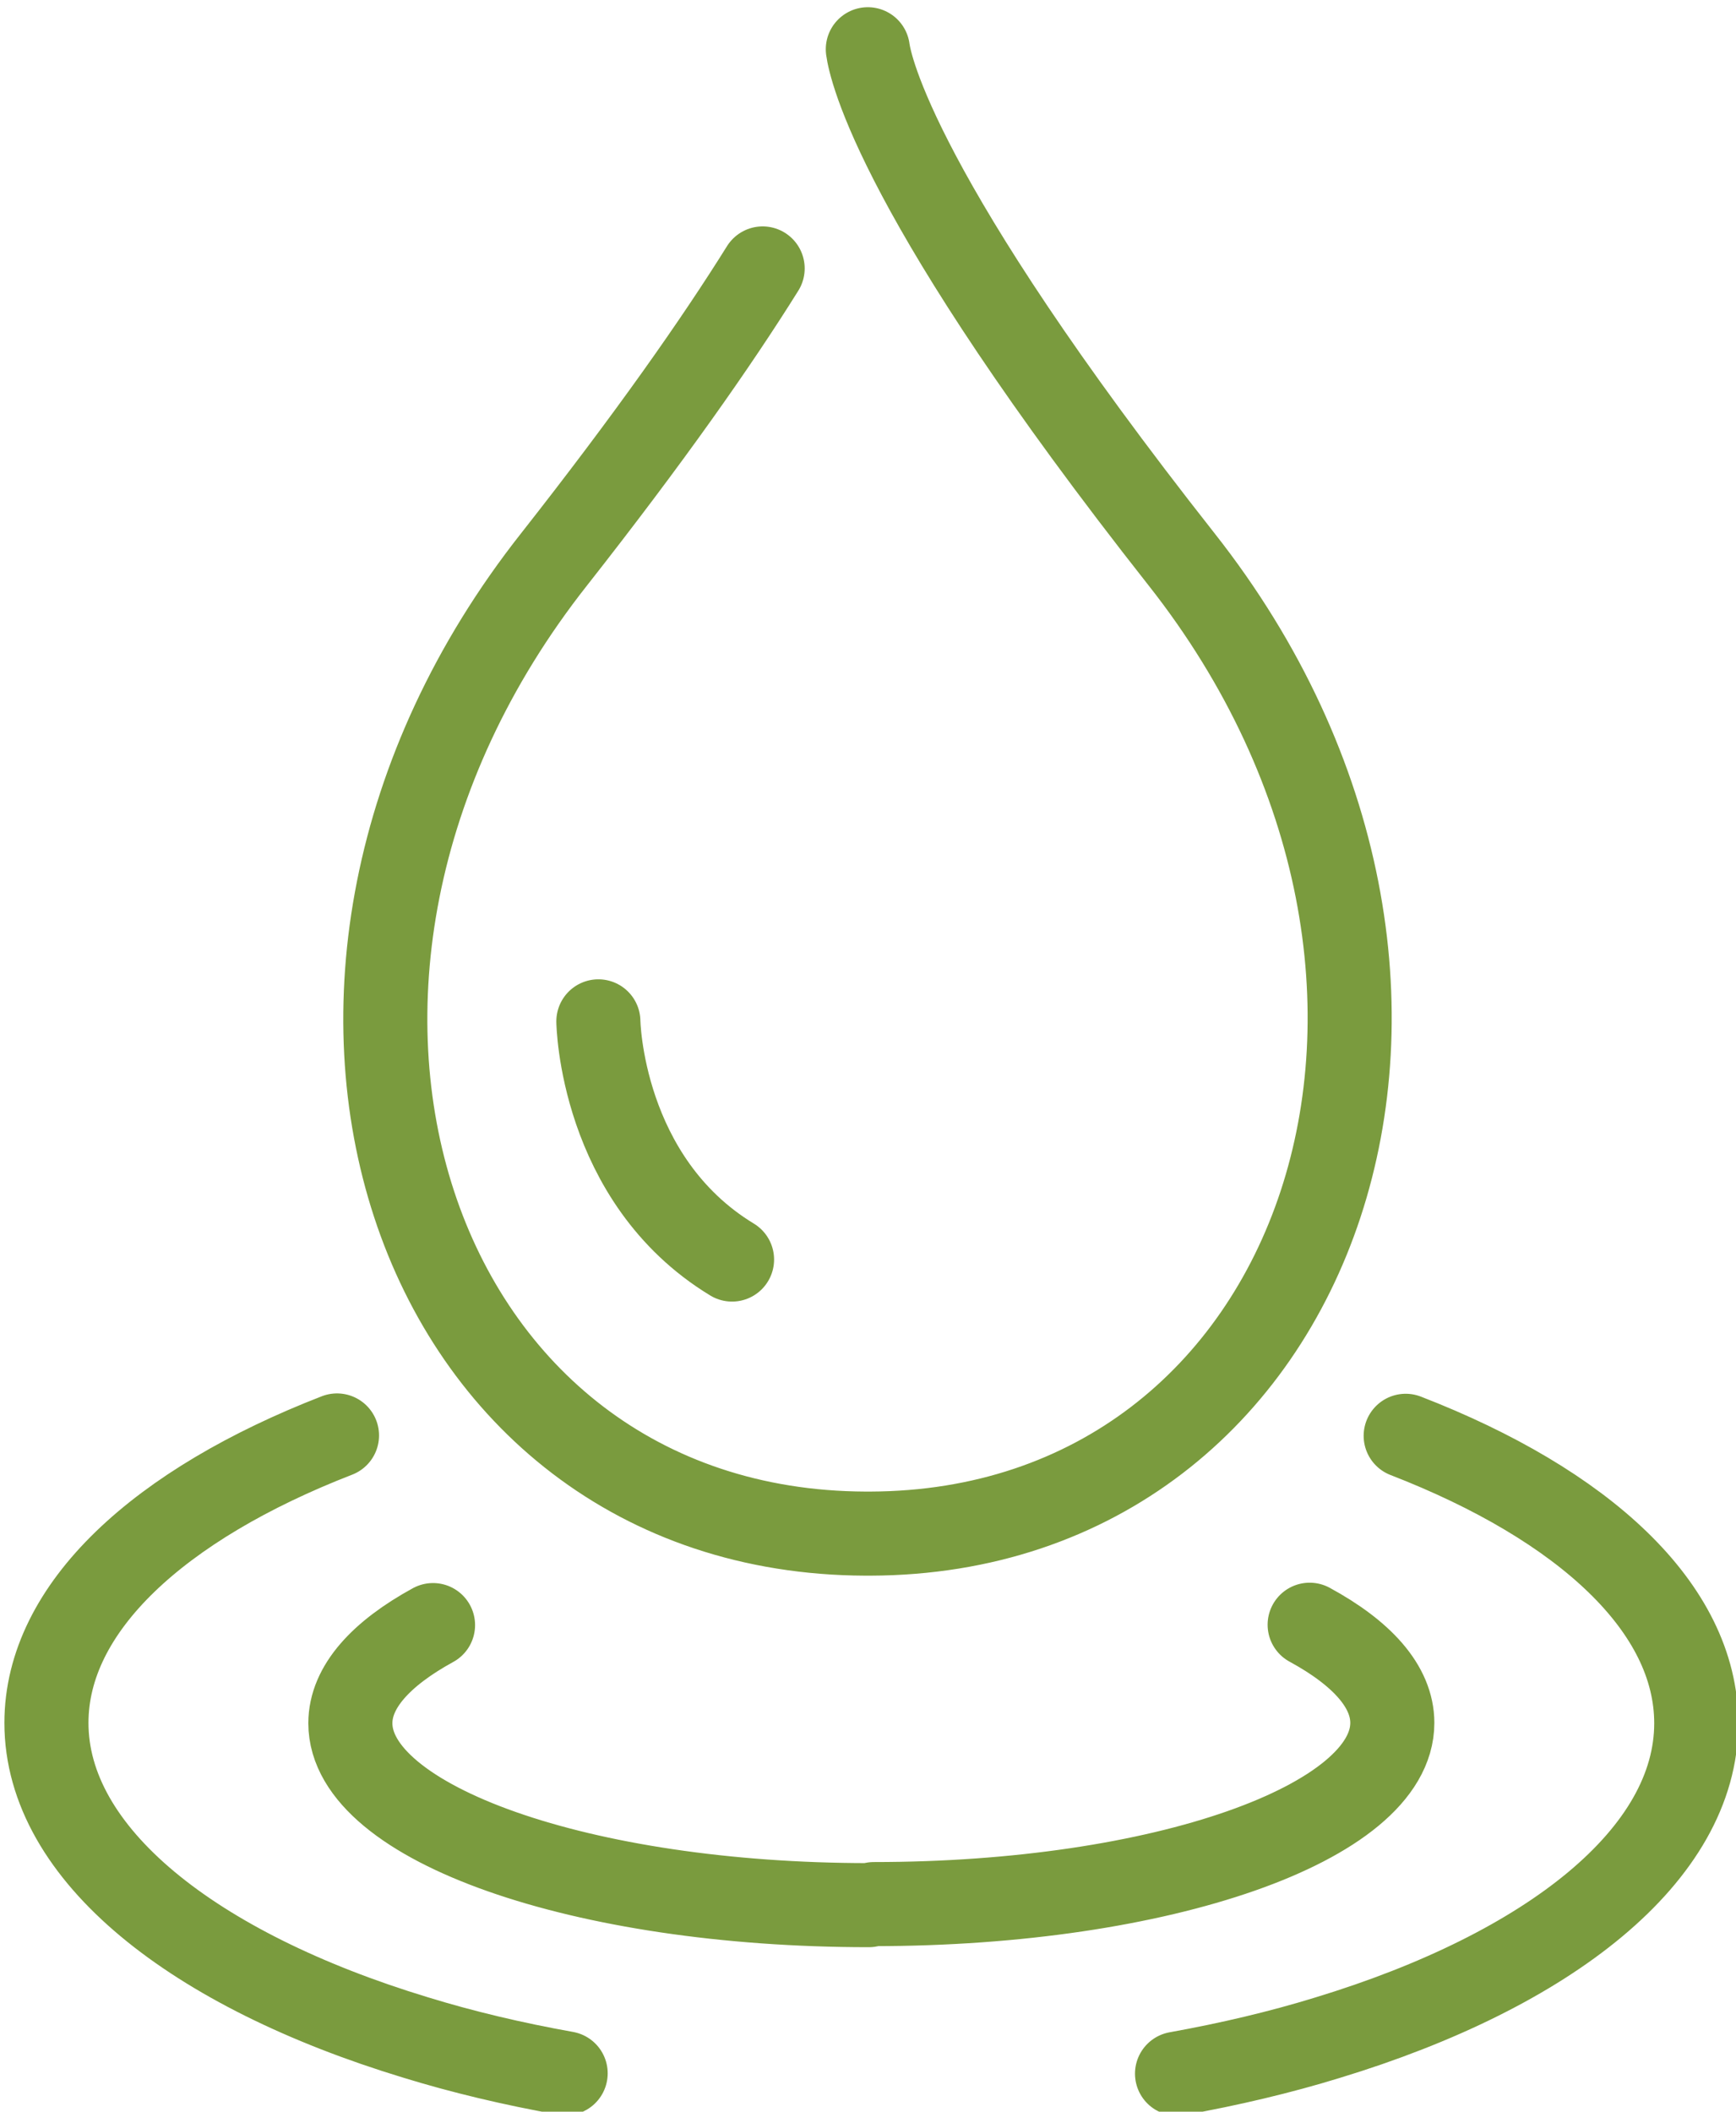
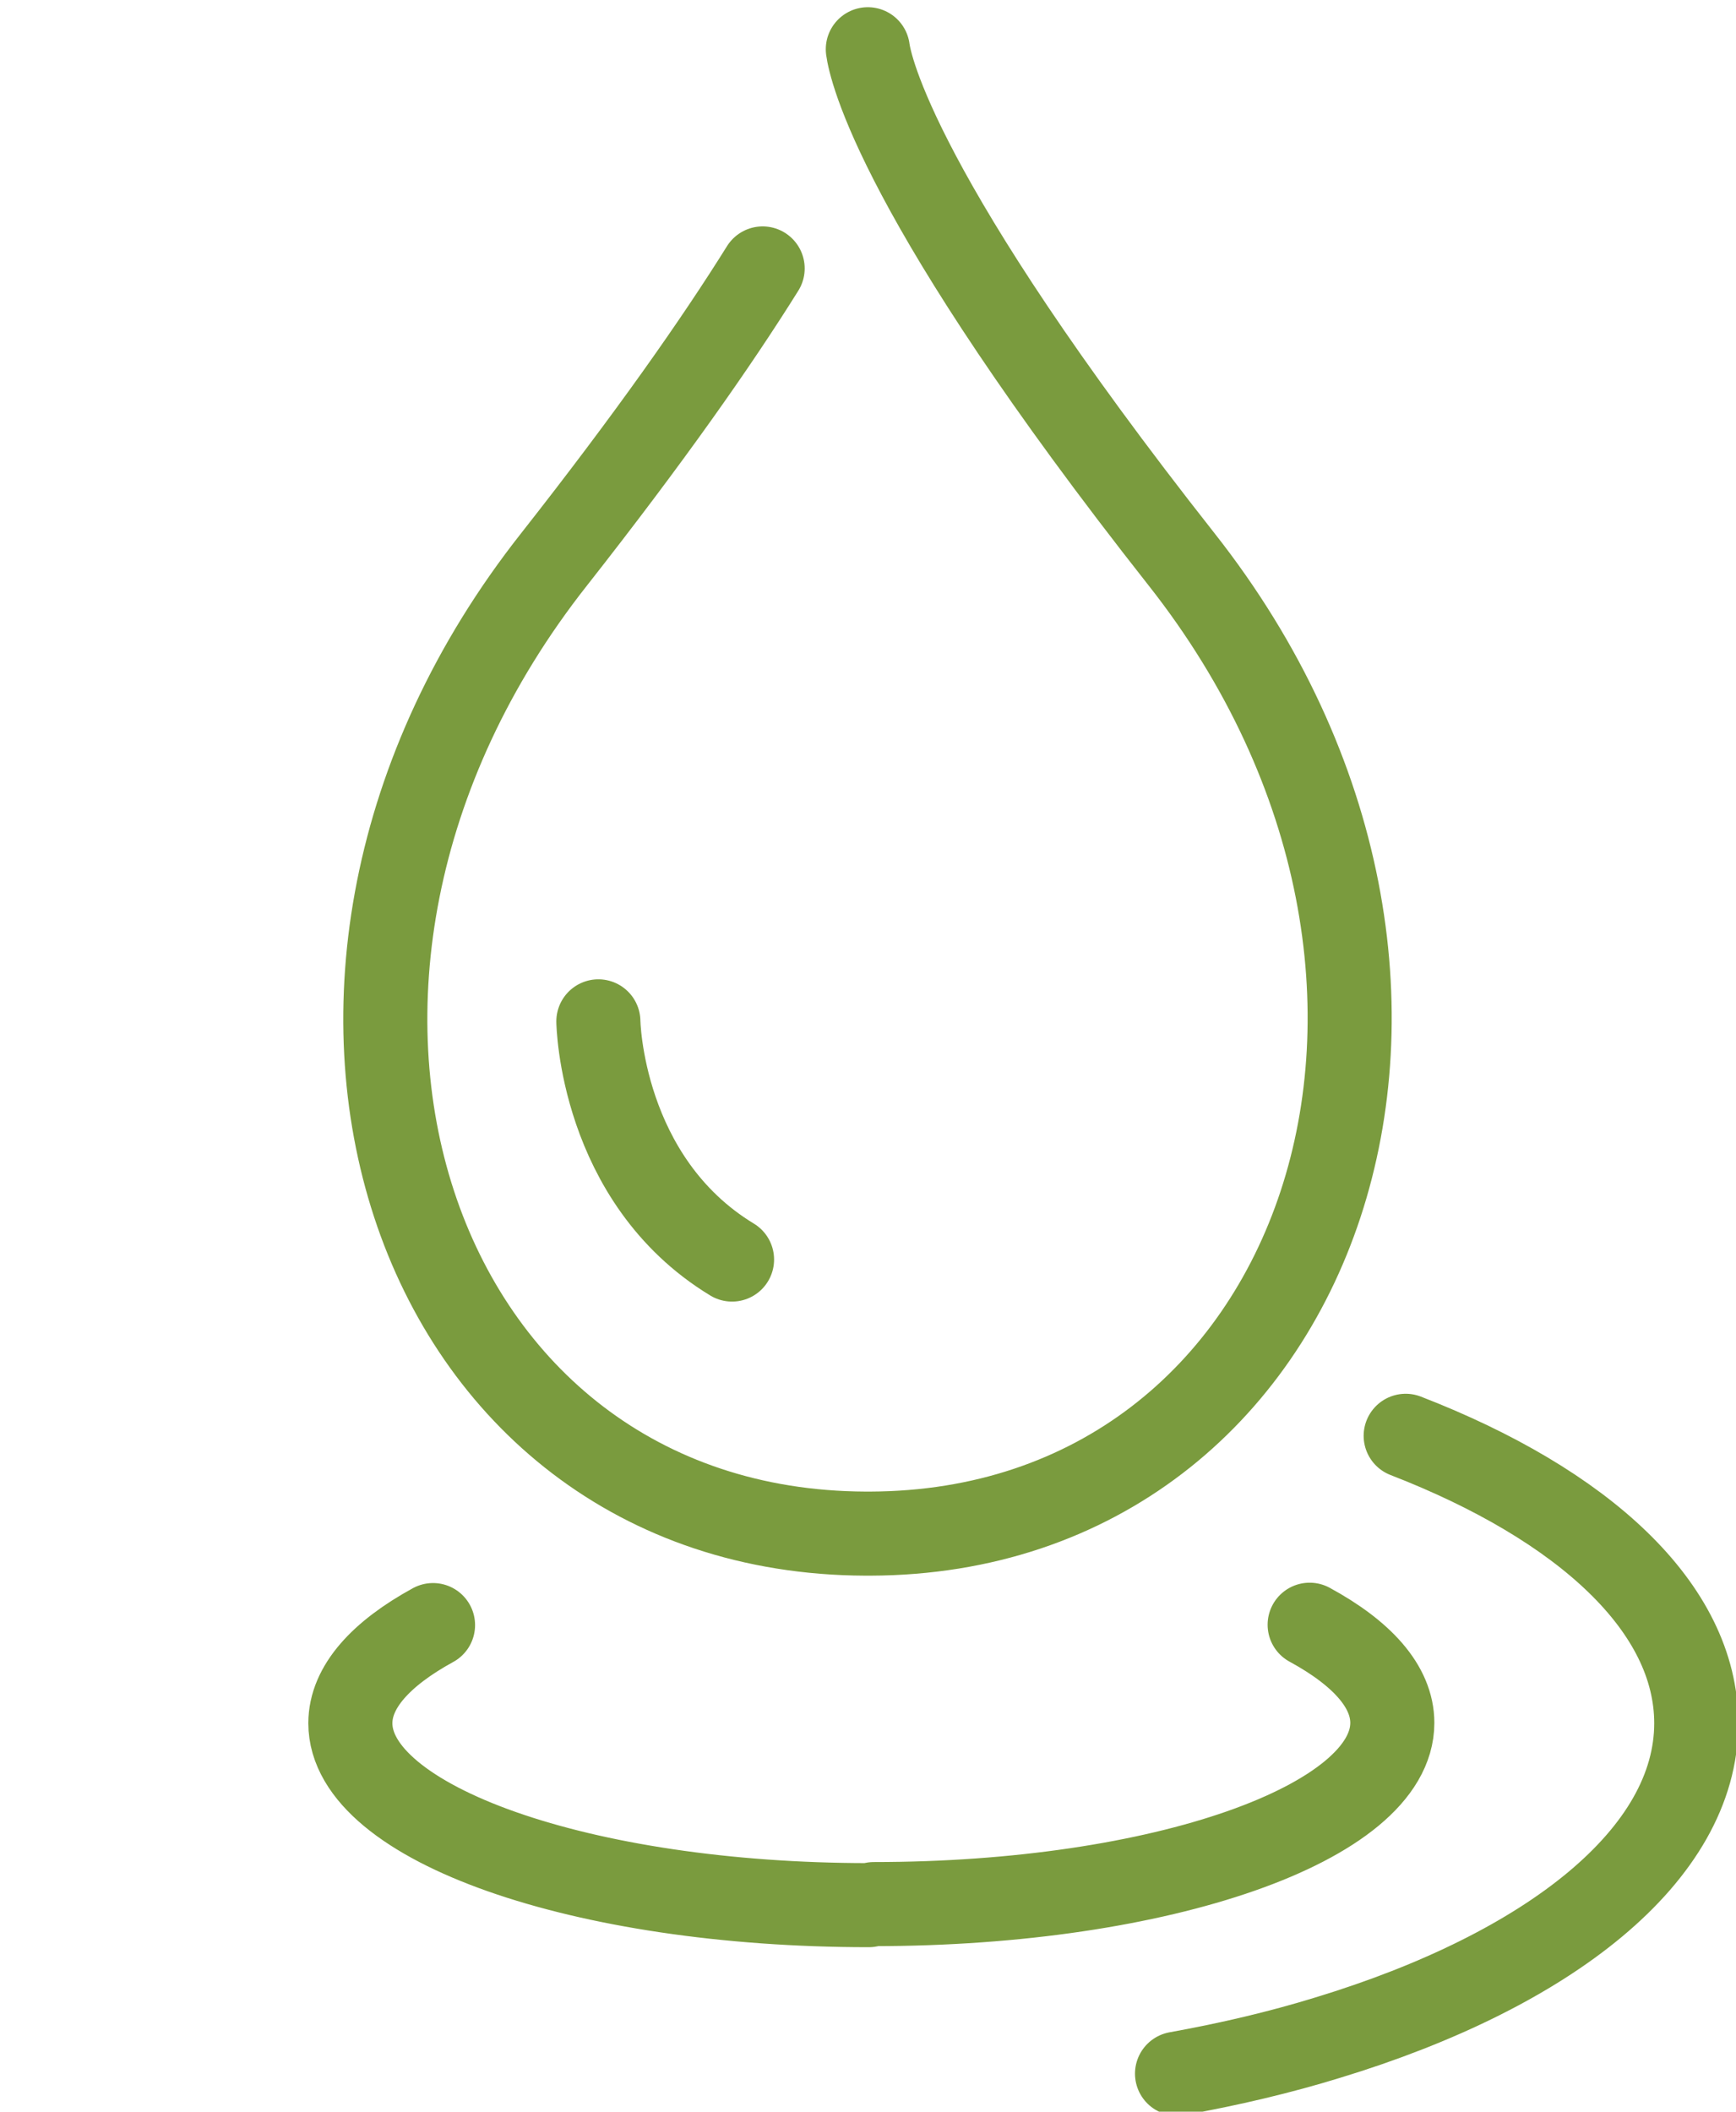
<svg xmlns="http://www.w3.org/2000/svg" id="Layer_1" viewBox="0 0 49.35 60.02">
  <defs>
    <style>.cls-1{fill:none;stroke:#7a9b3e;stroke-linecap:round;stroke-linejoin:round;stroke-width:2.39px;}</style>
  </defs>
-   <path class="cls-1" d="m37.23,46.18c1.49.81,2.35,1.76,2.35,2.79,0,2.84-6.56,5.15-14.74,5.15l-.14.03c-8.17,0-14.74-2.33-14.74-5.17,0-1.03.87-1.98,2.35-2.79m21.15,12.75c1.5-.27,2.94-.61,4.27-1.02,6.32-1.92,10.49-5.21,10.49-8.94,0-3.28-3.2-6.21-8.26-8.17m-22.95-11.78s.06,4.5,3.8,6.77m.87-28.17c-1.31,2.1-3.21,4.81-5.93,8.27-9.46,11.99-4.1,27.64,8.85,27.69h.14c12.87-.04,18.31-15.69,8.85-27.69C25.49,5.62,24.74,1.91,24.67,1.4h0m-8.59,57.53c-1.51-.27-2.94-.61-4.27-1.02-6.32-1.92-10.49-5.21-10.49-8.94,0-3.28,3.21-6.21,8.26-8.17" />
+   <path class="cls-1" d="m37.23,46.18c1.49.81,2.35,1.76,2.35,2.79,0,2.84-6.56,5.15-14.74,5.15l-.14.03c-8.17,0-14.74-2.33-14.74-5.17,0-1.03.87-1.98,2.35-2.79m21.15,12.75c1.5-.27,2.94-.61,4.27-1.02,6.32-1.92,10.49-5.21,10.49-8.94,0-3.28-3.2-6.21-8.26-8.17m-22.95-11.78s.06,4.5,3.8,6.77m.87-28.17c-1.31,2.1-3.21,4.81-5.93,8.27-9.46,11.99-4.1,27.64,8.85,27.69h.14c12.87-.04,18.31-15.69,8.85-27.69C25.49,5.62,24.74,1.91,24.67,1.4h0m-8.59,57.53" />
</svg>